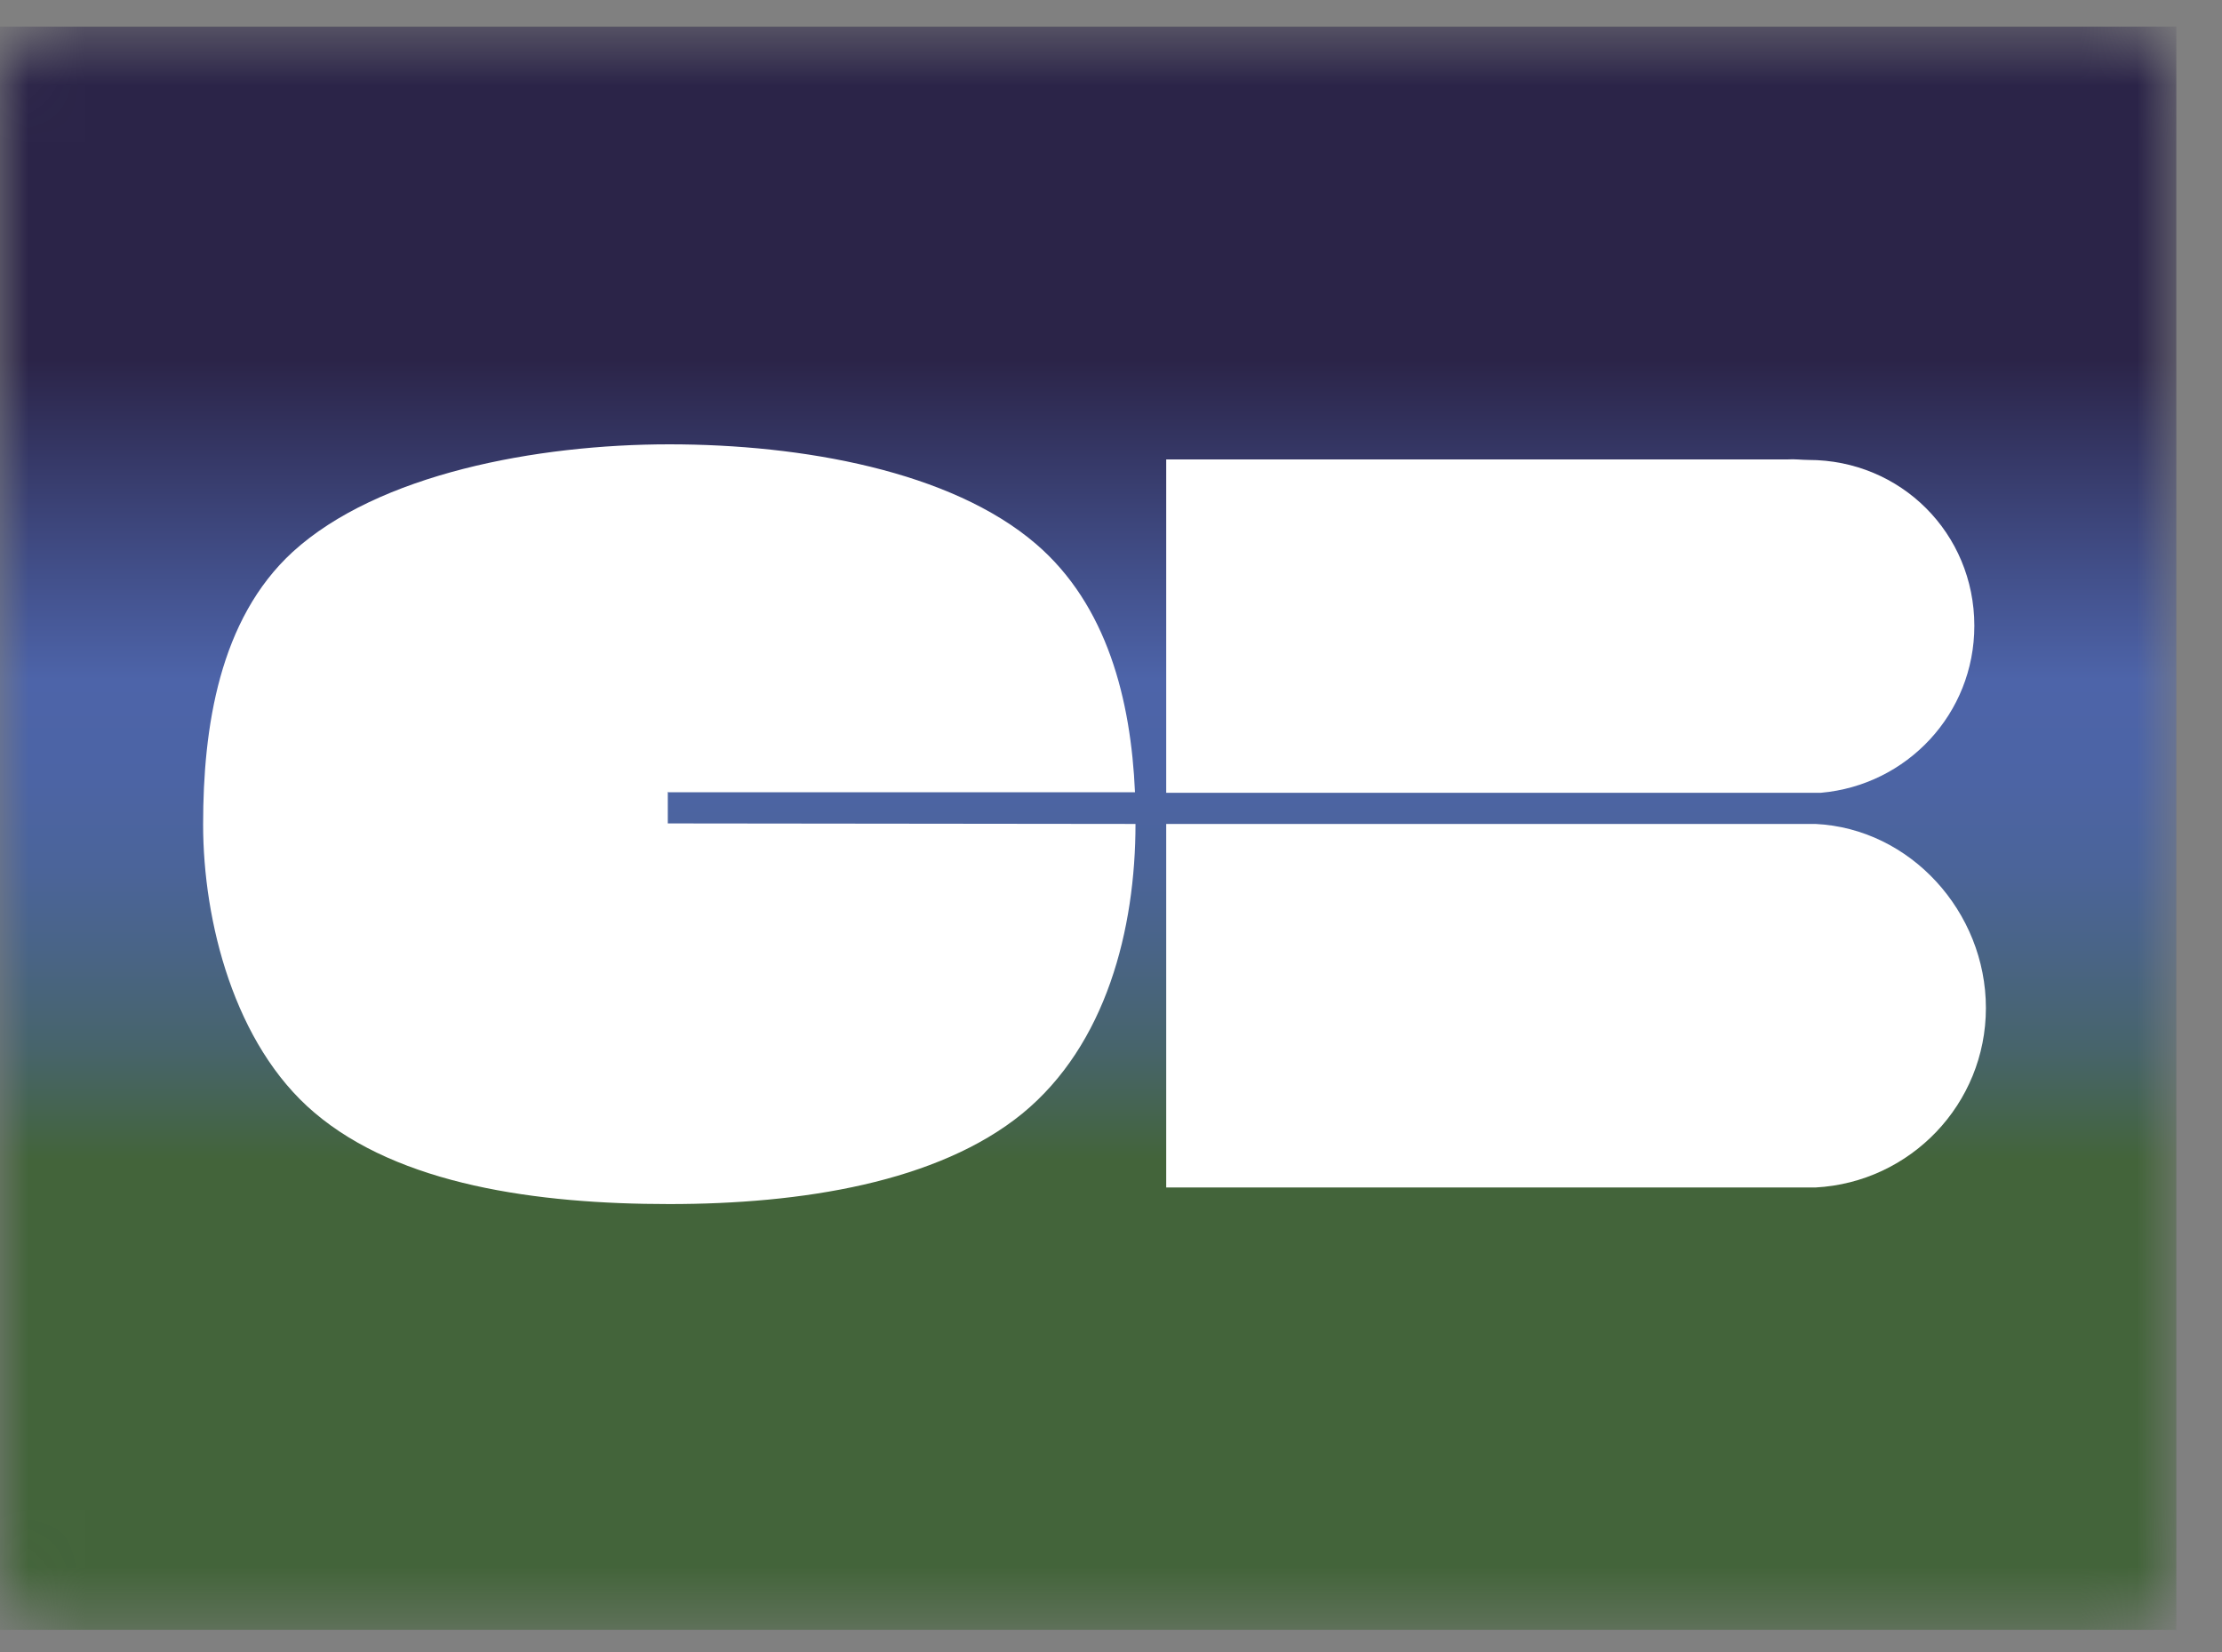
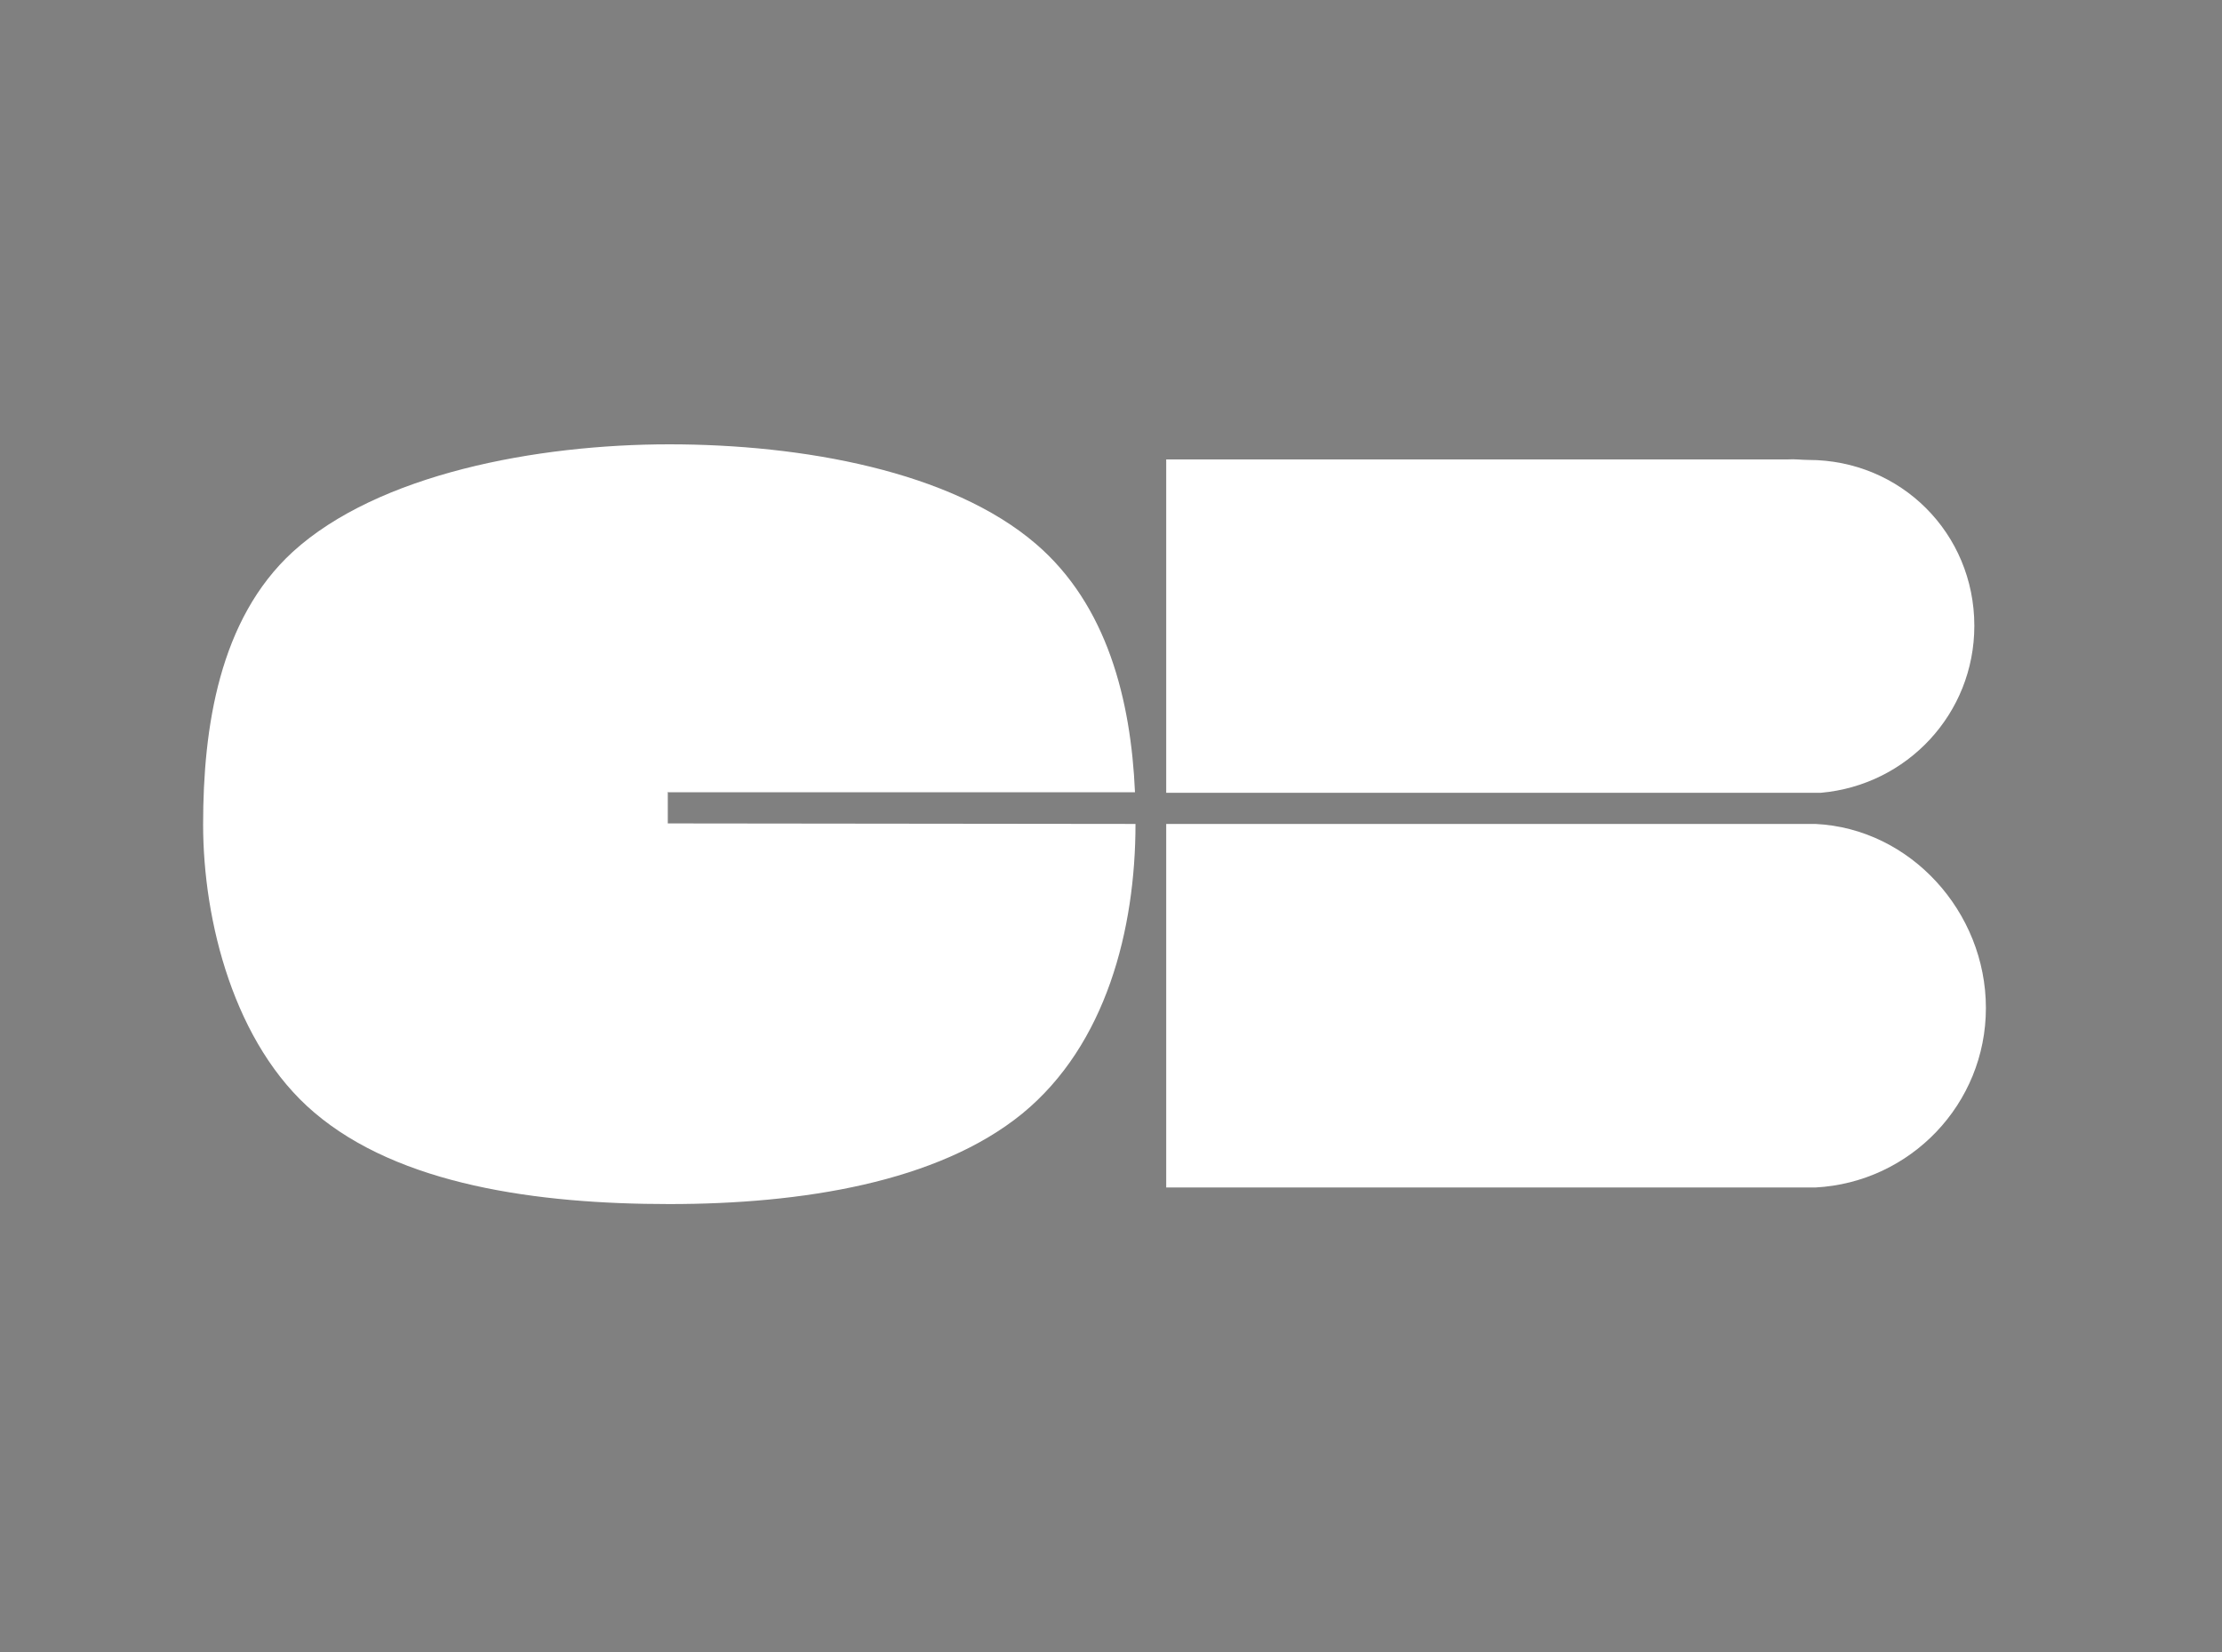
<svg xmlns="http://www.w3.org/2000/svg" width="39" height="29" viewBox="0 0 39 29" fill="none">
  <rect x="0" y="0" width="39" height="29" fill="#808080" stroke="none" />
  <g clip-path="url(#clip0_403_443)">
    <mask id="mask0_403_443" style="mask-type:luminance" maskUnits="userSpaceOnUse" x="0" y="0" width="39" height="29">
-       <path d="M37.124 0.465H1.077C0.482 0.465 0 0.947 0 1.542V27.536C0 28.131 0.482 28.613 1.077 28.613H37.124C37.719 28.613 38.201 28.131 38.201 27.536V1.542C38.201 0.947 37.719 0.465 37.124 0.465Z" fill="white" />
-     </mask>
+       </mask>
    <g mask="url(#mask0_403_443)">
      <path d="M38.201 0.465H0V28.613H38.201V0.465Z" fill="url(#paint0_linear_403_443)" />
    </g>
    <mask id="mask1_403_443" style="mask-type:luminance" maskUnits="userSpaceOnUse" x="0" y="0" width="39" height="29">
      <path d="M38.201 0.465H0V28.613H38.201V0.465Z" fill="white" />
    </mask>
    <g mask="url(#mask1_403_443)">
      <path d="M11.73 13.908H19.921C19.85 12.293 19.436 10.624 18.182 9.548C16.691 8.268 14.078 7.8 11.748 7.8C9.417 7.8 6.637 8.321 5.137 9.689C3.848 10.872 3.565 12.769 3.565 14.473C3.565 16.176 4.113 18.339 5.516 19.53C7.008 20.802 9.426 21.137 11.748 21.137C14.069 21.137 16.461 20.757 17.944 19.548C19.418 18.339 19.93 16.309 19.93 14.464L11.721 14.455V13.899L11.73 13.908Z" fill="white" />
      <path d="M20.469 14.464V20.846H31.864C33.532 20.757 34.856 19.381 34.856 17.695C34.856 16.009 33.532 14.544 31.864 14.464H20.469Z" fill="white" />
      <path d="M34.653 10.986C34.653 9.362 33.364 8.074 31.74 8.074C31.625 8.074 31.493 8.056 31.378 8.065H20.469V13.917H31.961C33.47 13.784 34.653 12.531 34.653 10.986Z" fill="white" />
    </g>
  </g>
  <defs>
    <linearGradient id="paint0_linear_403_443" x1="11.986" y1="-3.544" x2="11.986" y2="24.604" gradientUnits="userSpaceOnUse">
      <stop stop-color="#2B2448" />
      <stop offset="0.35" stop-color="#2B2448" />
      <stop offset="0.46" stop-color="#3E487F" />
      <stop offset="0.55" stop-color="#4D64A9" />
      <stop offset="0.61" stop-color="#4C64A5" />
      <stop offset="0.67" stop-color="#4B6499" />
      <stop offset="0.72" stop-color="#496486" />
      <stop offset="0.78" stop-color="#47646B" />
      <stop offset="0.83" stop-color="#446448" />
      <stop offset="0.85" stop-color="#43643A" />
      <stop offset="1" stop-color="#43643A" />
    </linearGradient>
    <clipPath id="clip0_403_443">
      <rect width="38.201" height="28.148" fill="white" transform="translate(0 0.465)" />
    </clipPath>
  </defs>
</svg>